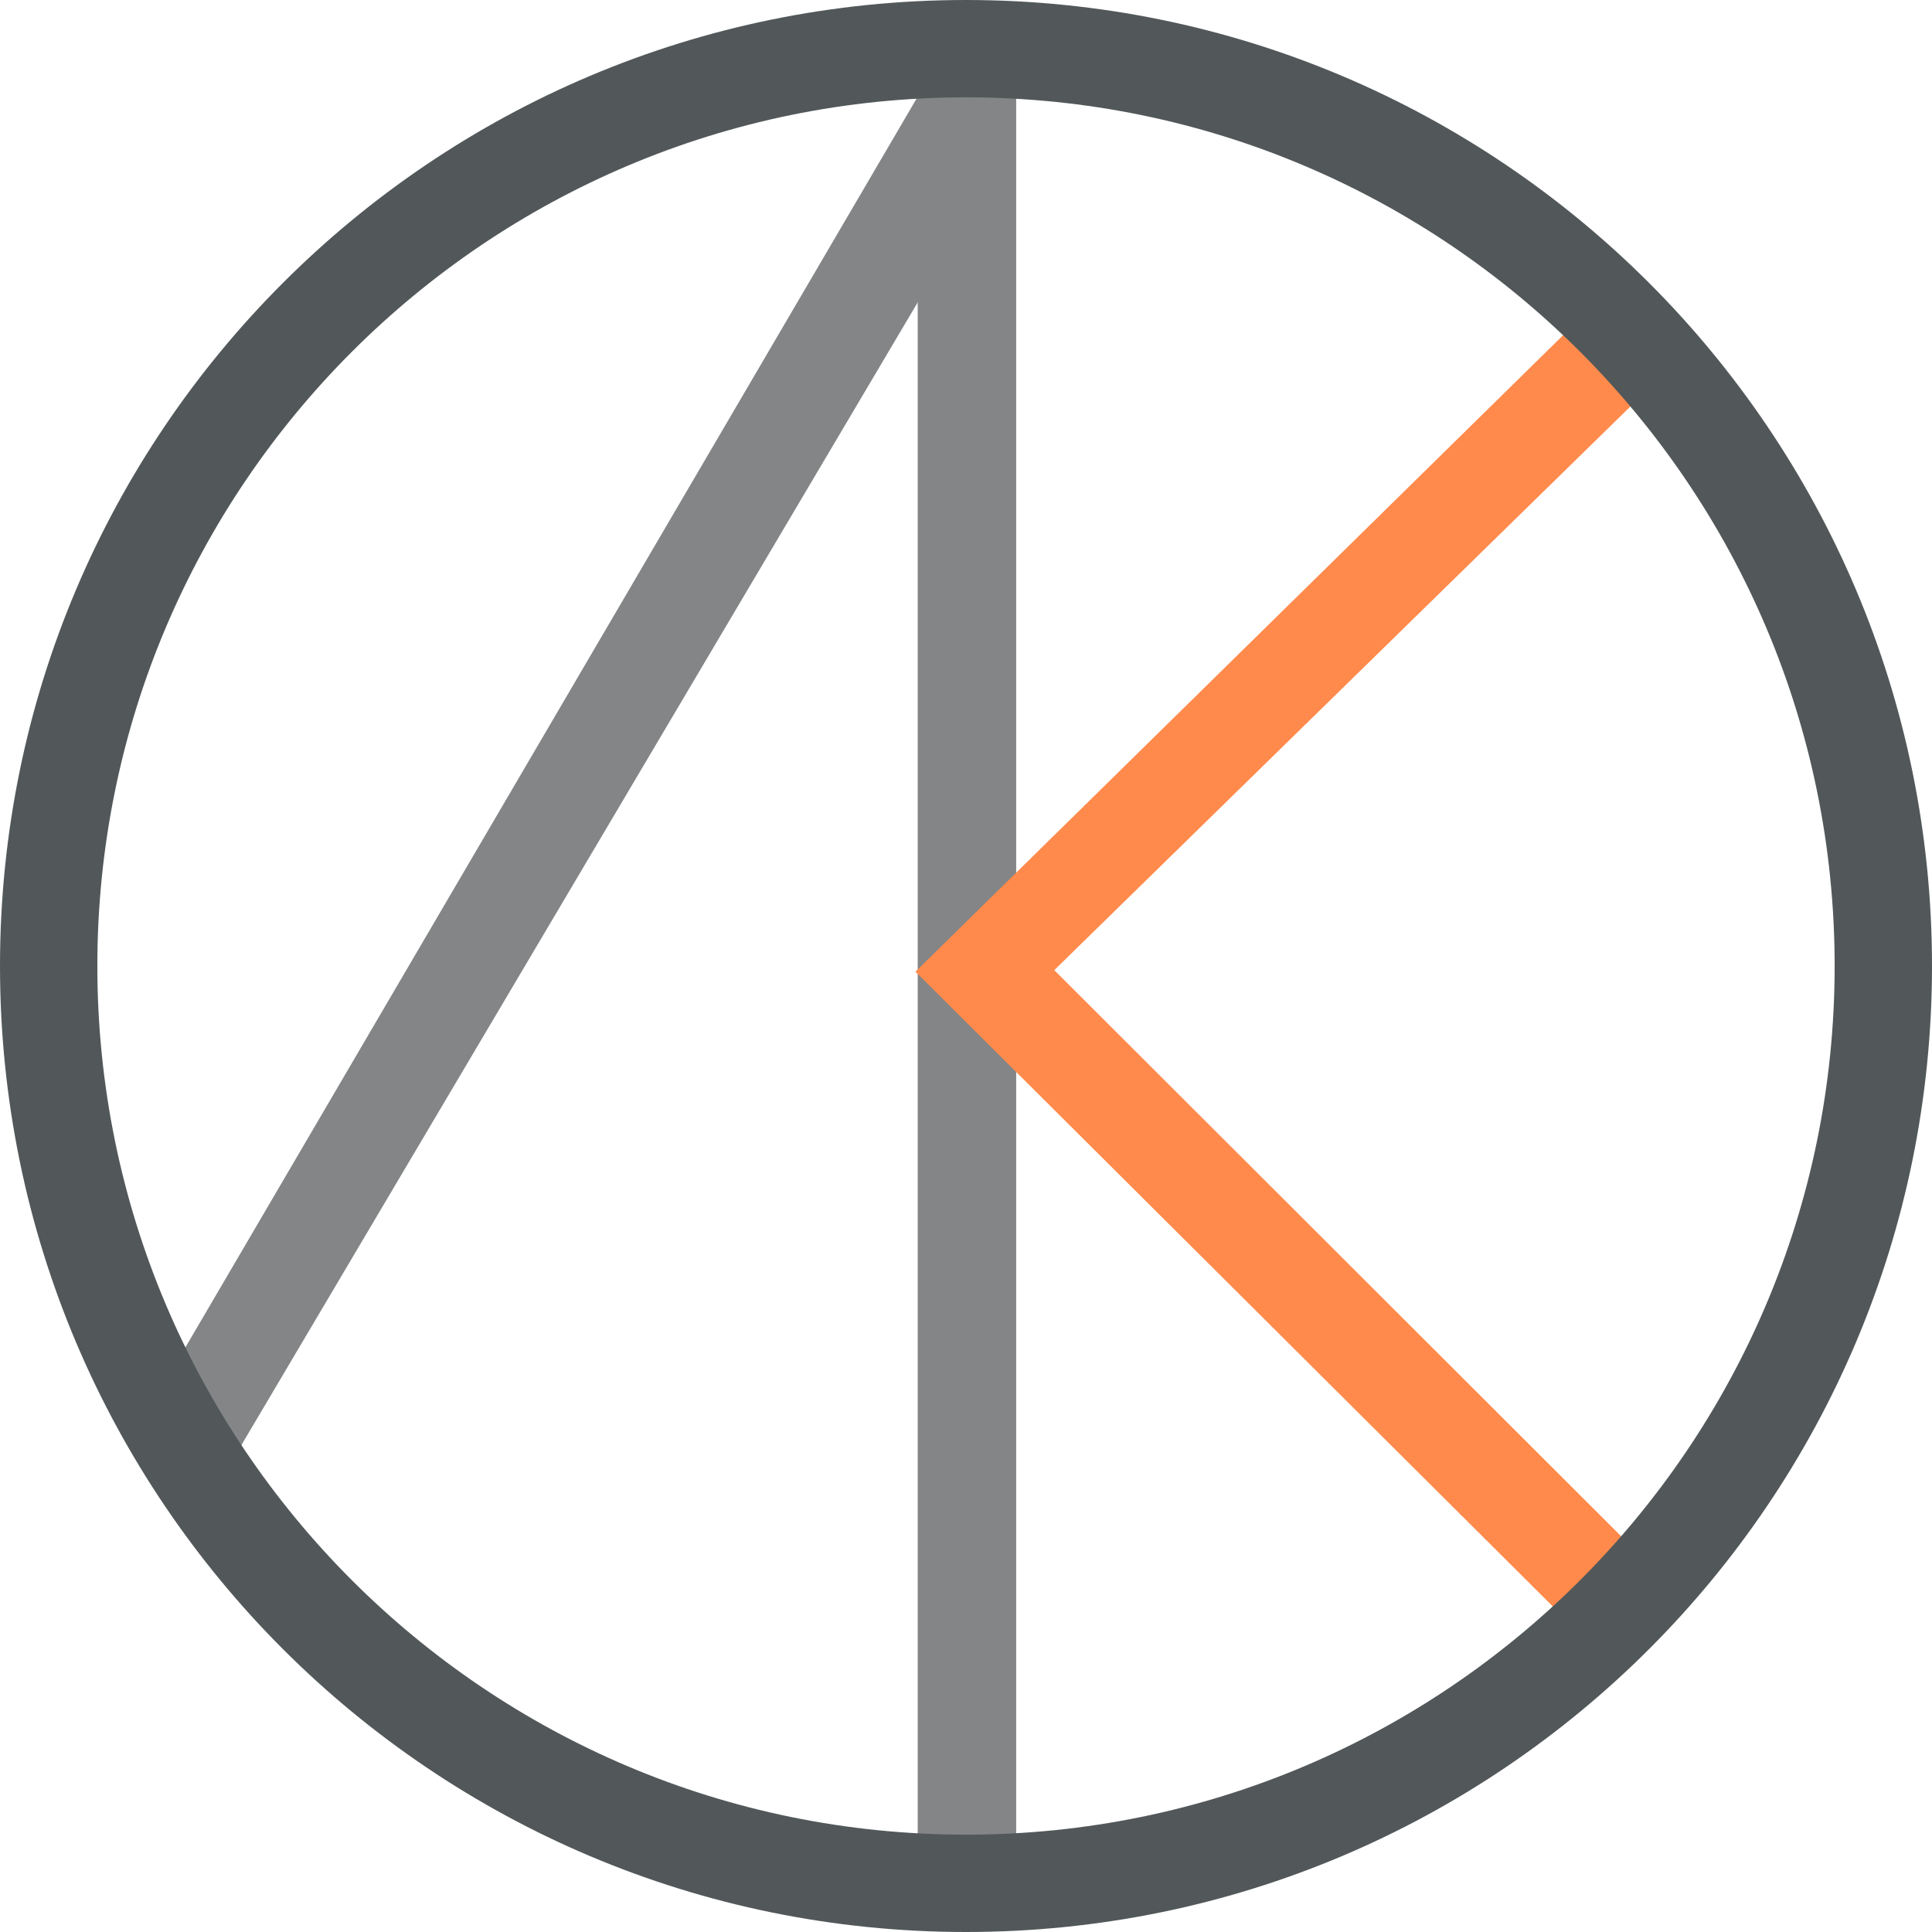
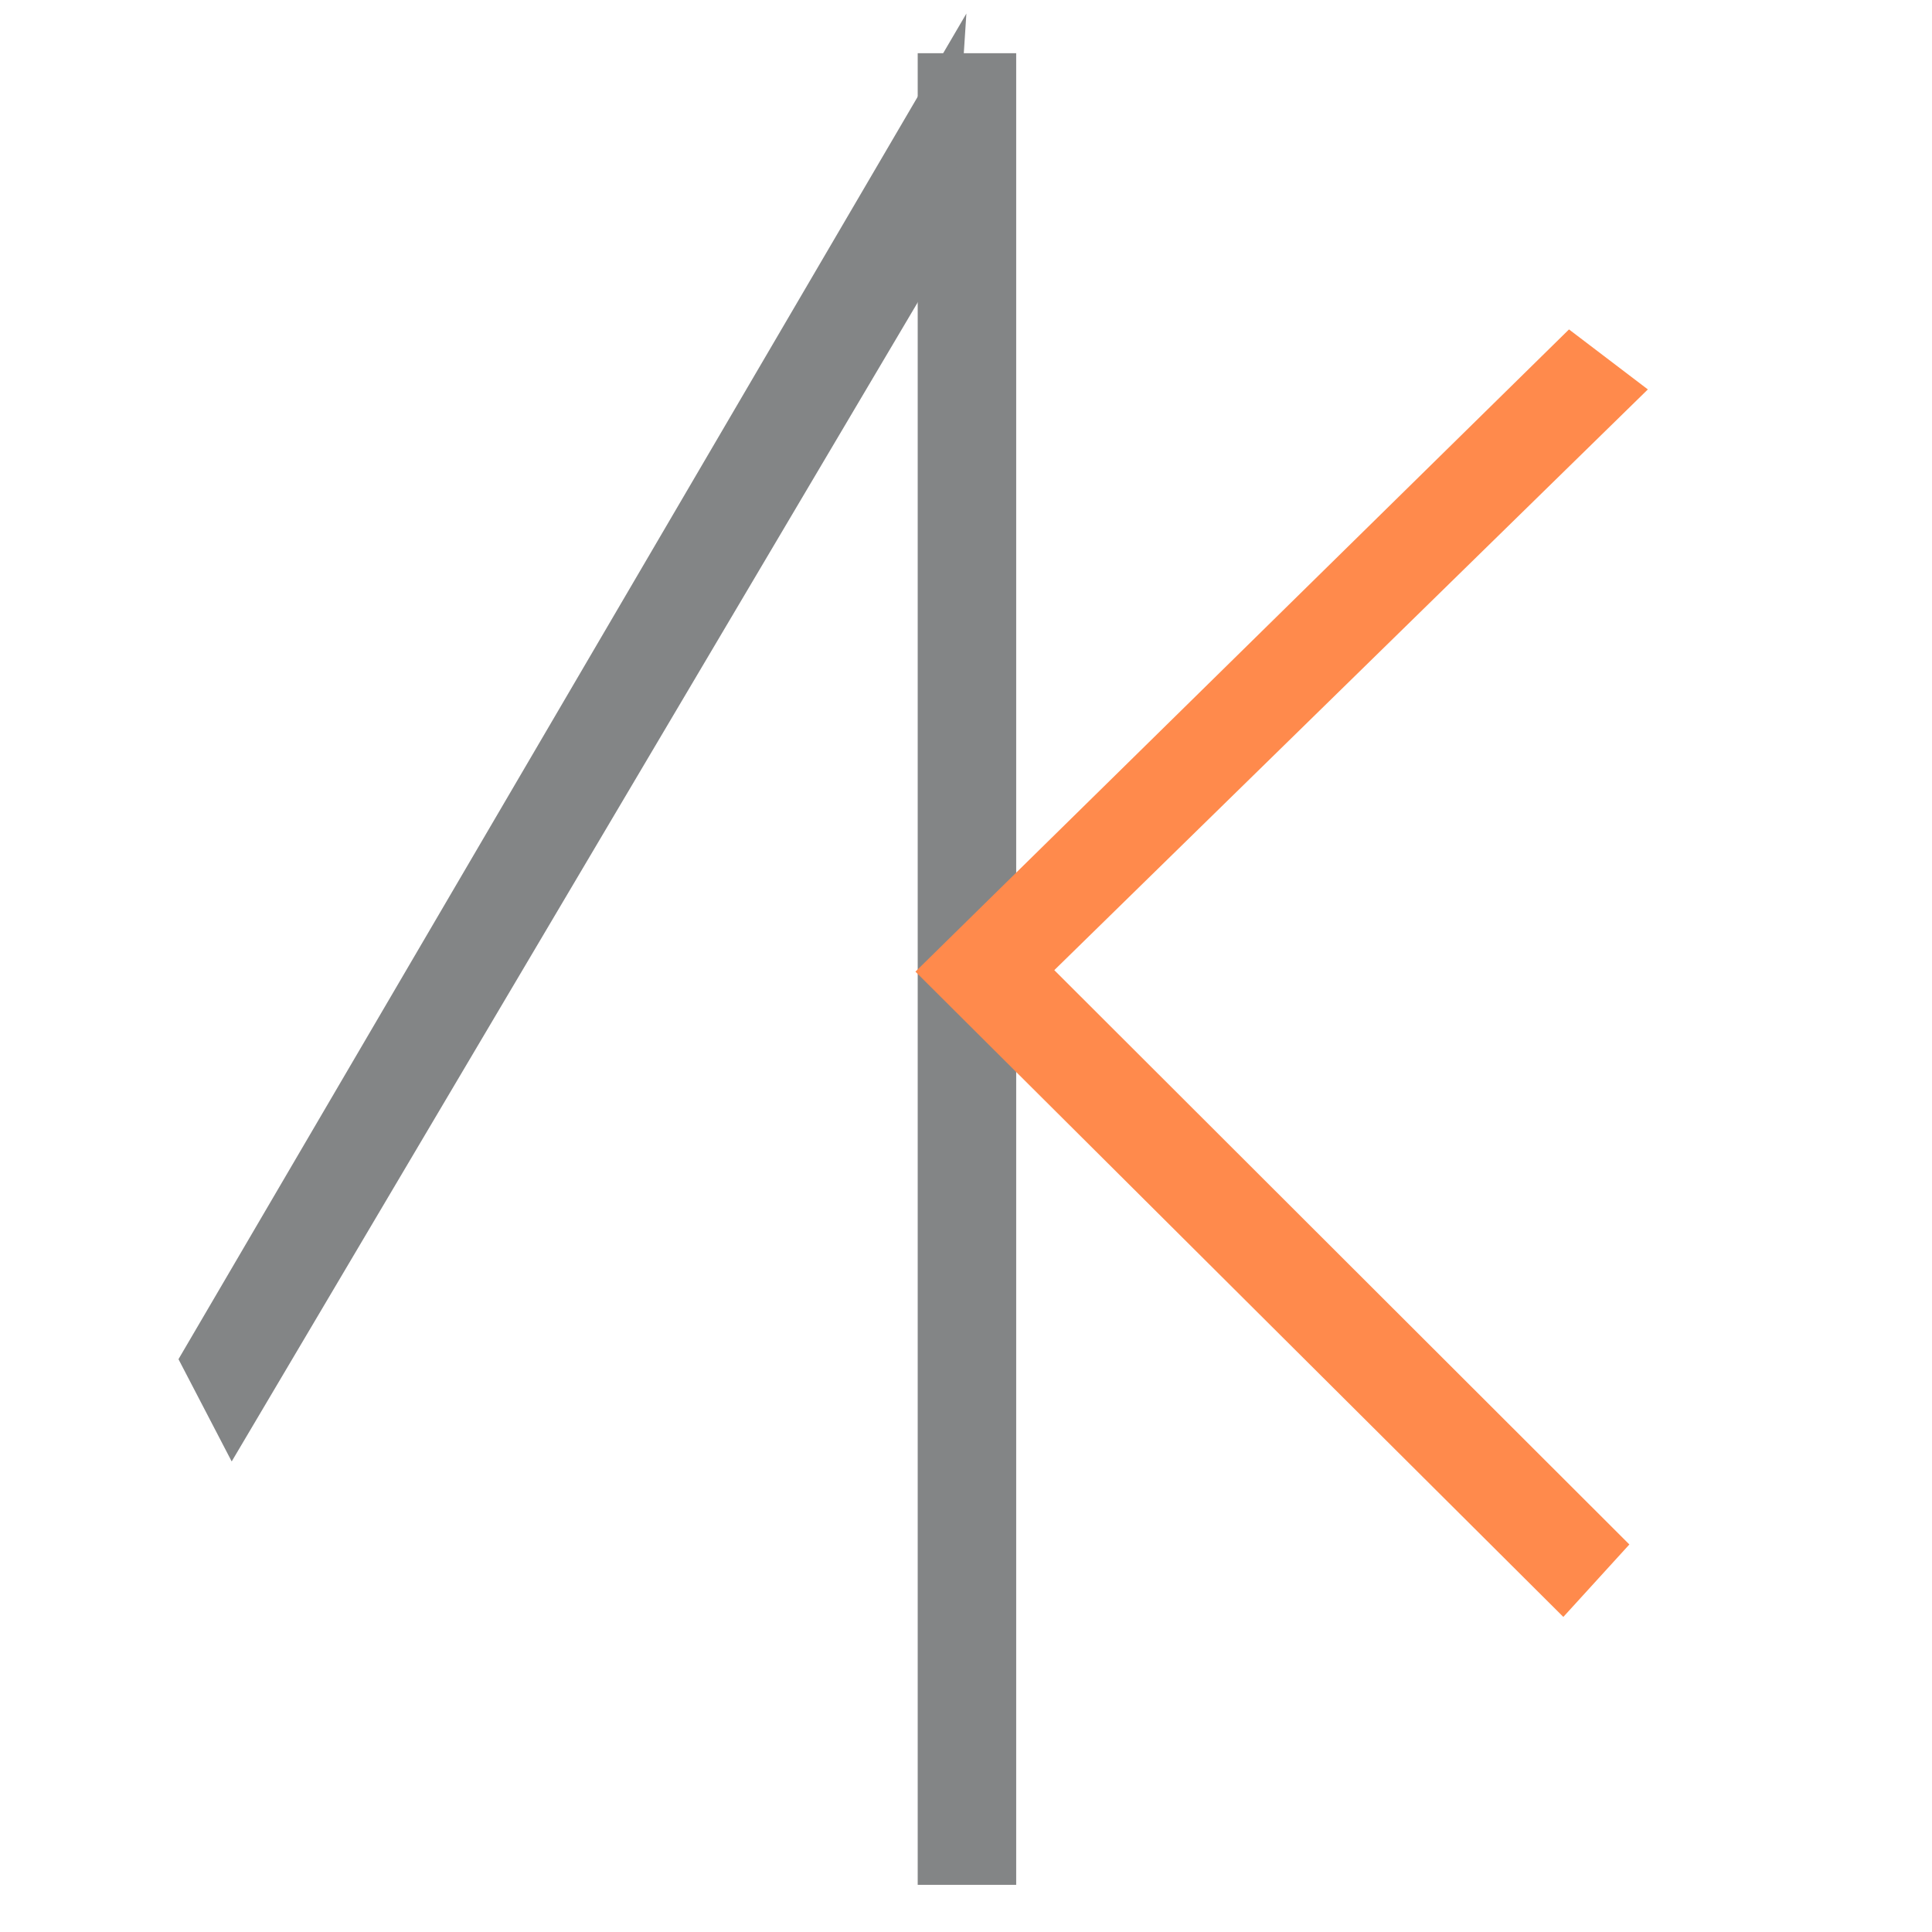
<svg xmlns="http://www.w3.org/2000/svg" version="1.1" id="Calque_1" x="0px" y="0px" viewBox="0 0 512 512" style="enable-background:new 0 0 512 512;" xml:space="preserve">
  <style type="text/css">
	.st0{fill:#838586;}
	.st1{fill:#FF8A4C;}
	.st2{fill:#525859;}
</style>
  <g>
    <rect x="243.2" y="14.1" class="st0" width="26.1" height="485.4" />
    <polygon class="st1" points="415.8,87.3 242.6,257.5 414.3,428.5 431.8,409.3 279.4,257.1 436.7,103.2  " />
    <polygon class="st0" points="61.4,387.3 252.1,65.1 256.1,3.6 47.3,360.2  " />
-     <path class="st2" d="M256,0C114.6,0,0,114.6,0,256c0,141.4,114.6,256,256,256s256-114.6,256-256C512,114.6,397.4,0,256,0z    M256,486.2C128.9,486.2,25.8,383.1,25.8,256C25.8,128.9,128.9,25.8,256,25.8S486.2,128.9,486.2,256   C486.2,383.1,383.1,486.2,256,486.2z" />
  </g>
</svg>